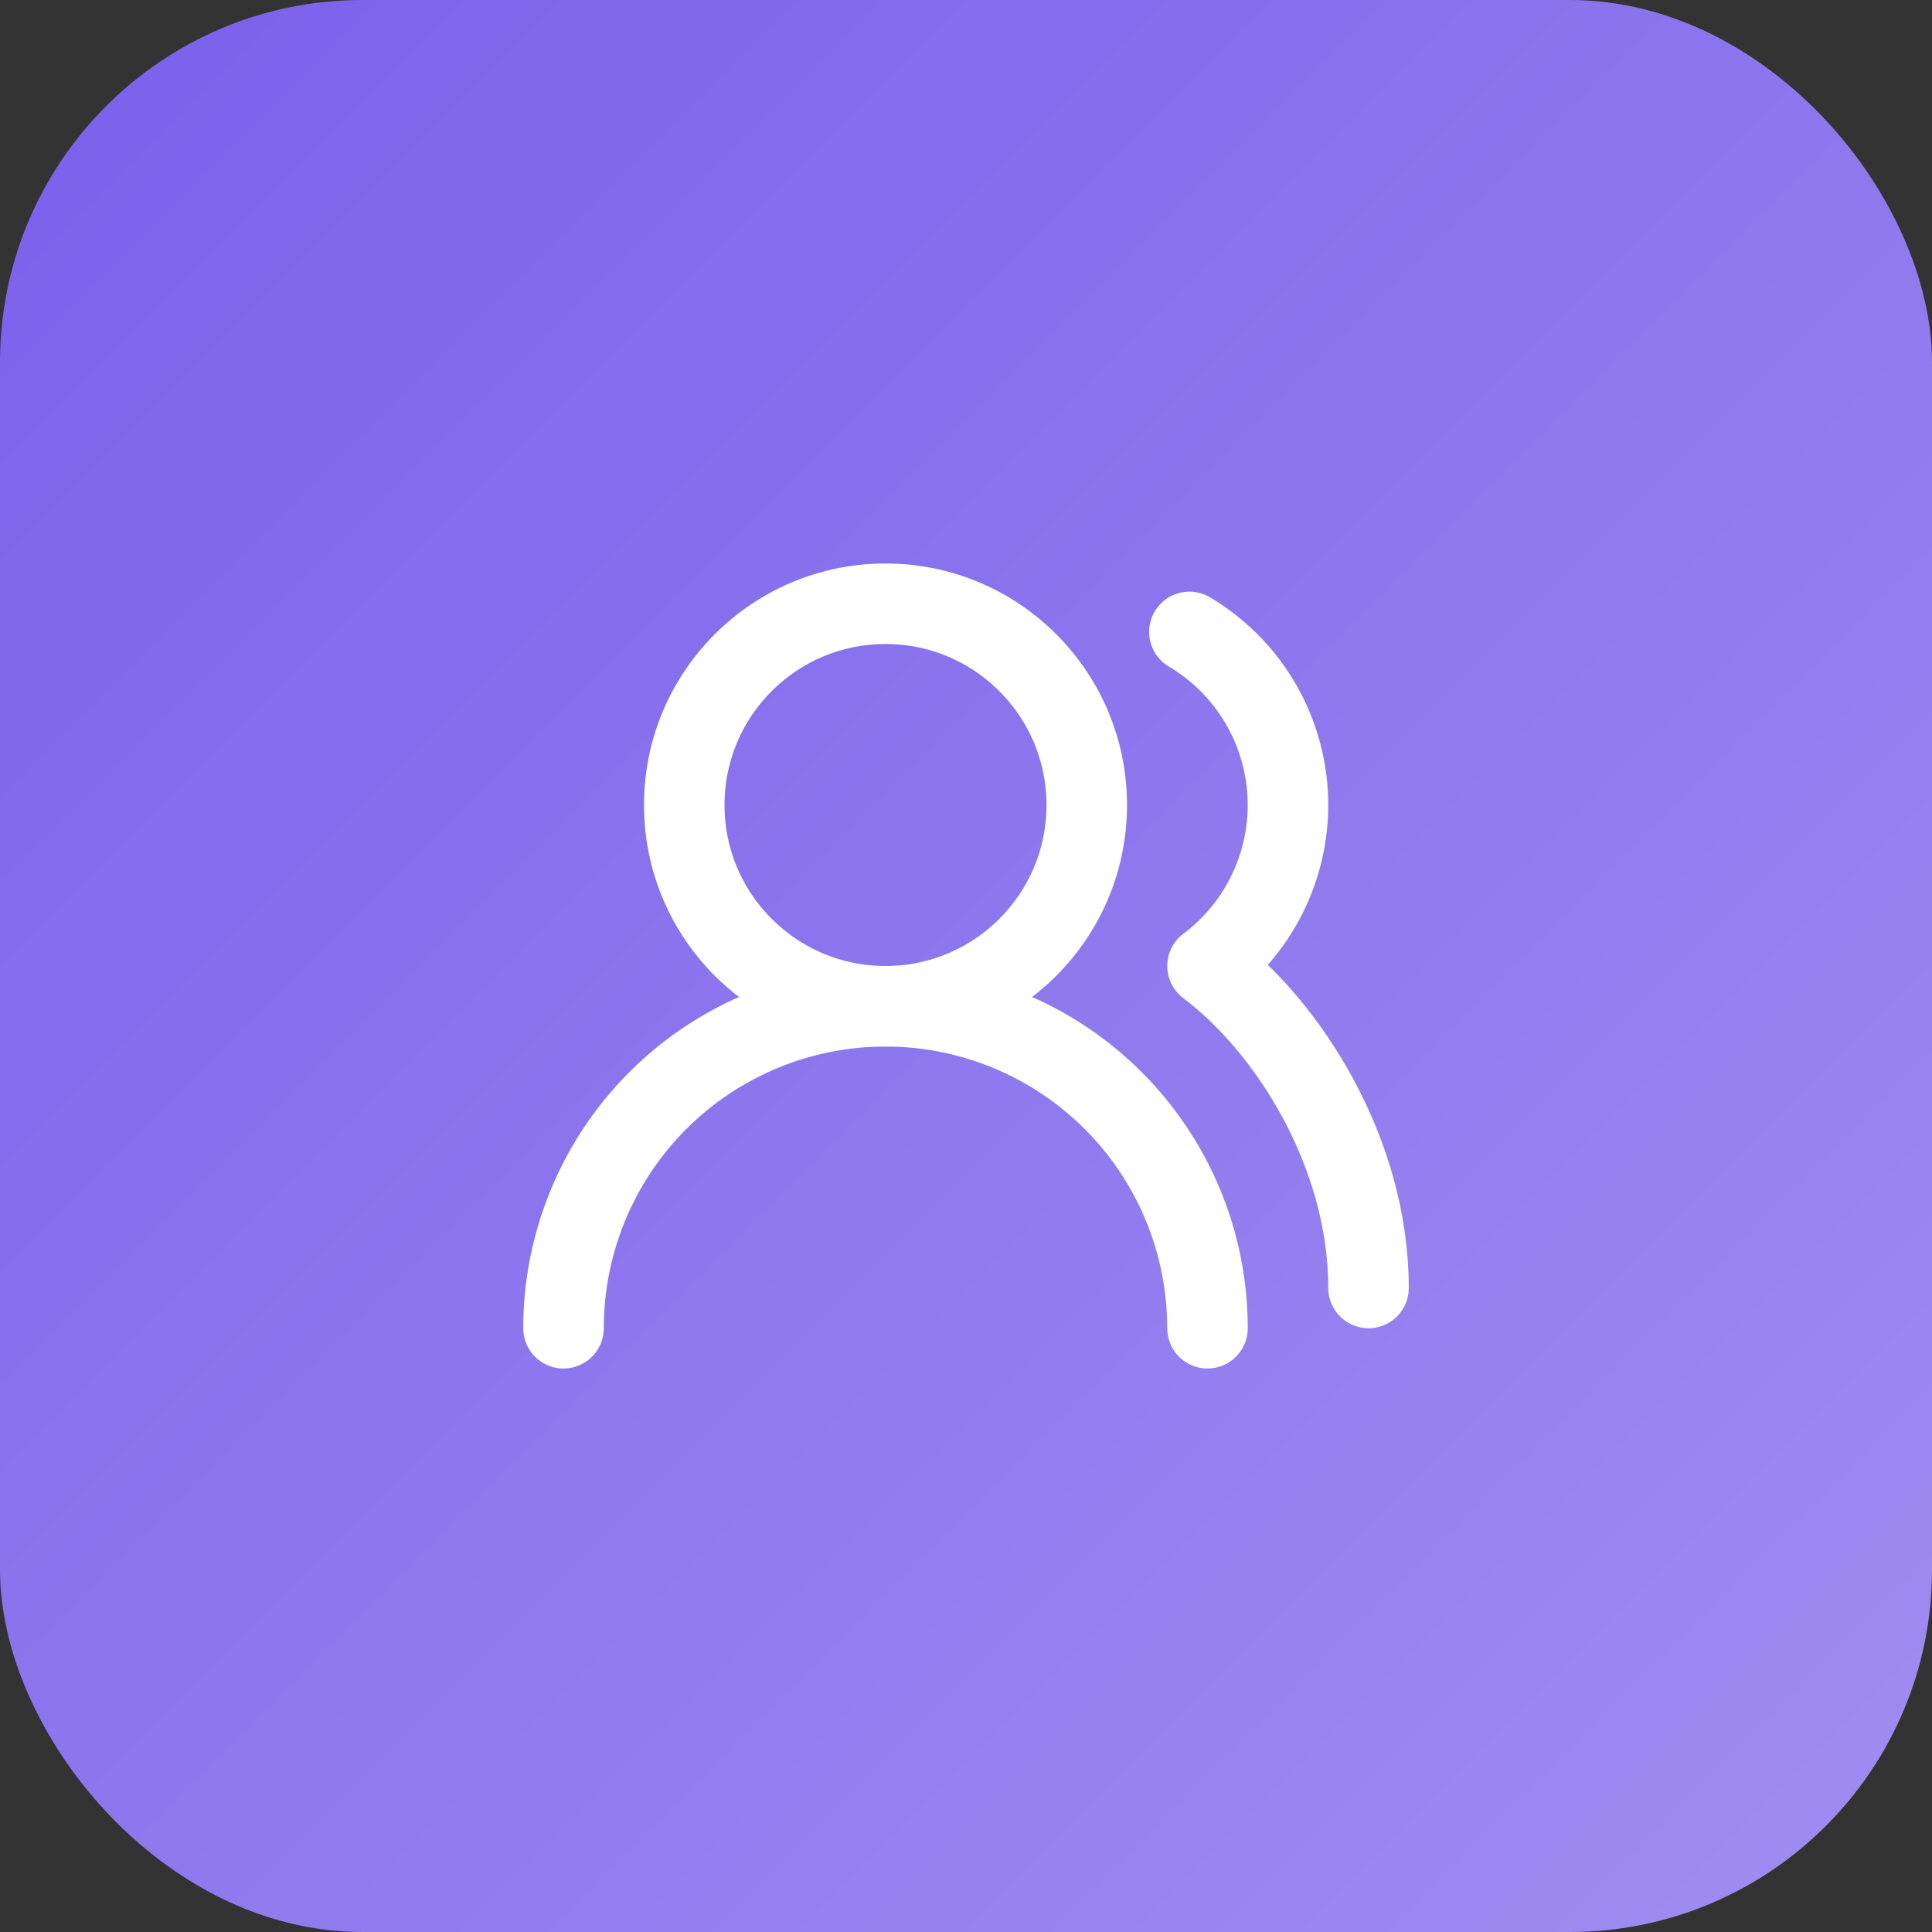
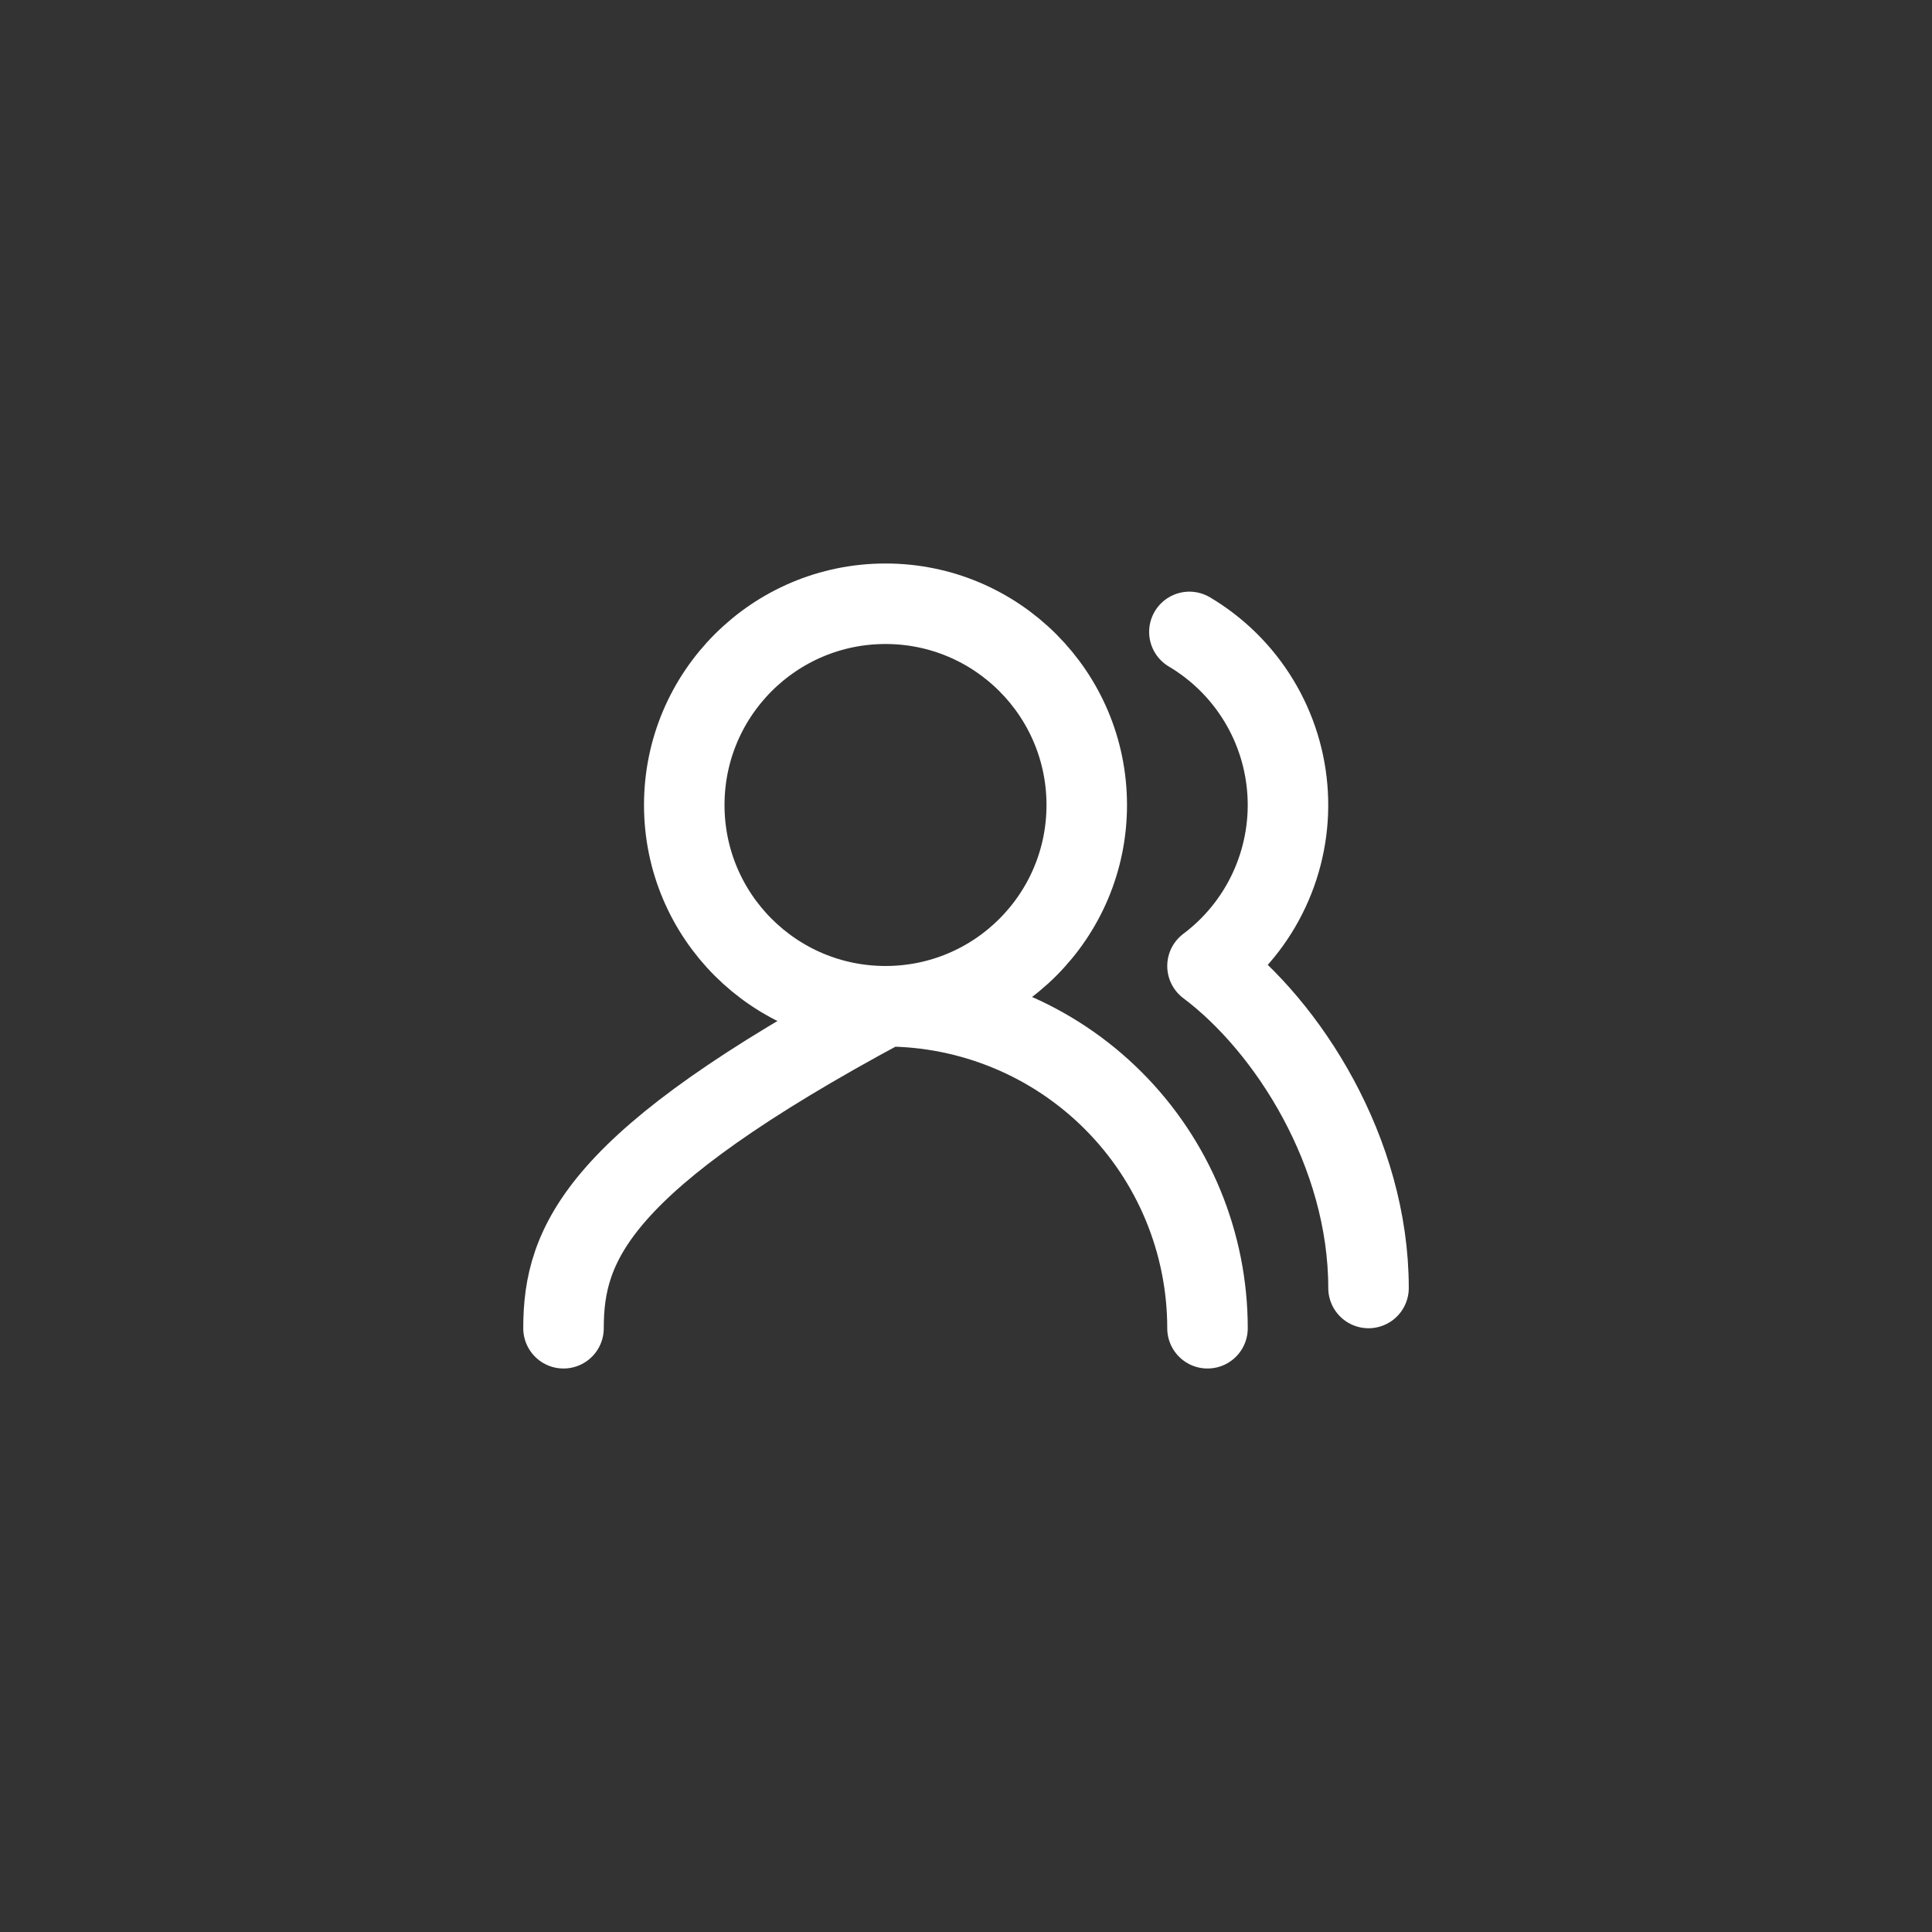
<svg xmlns="http://www.w3.org/2000/svg" width="64" height="64" viewBox="0 0 64 64" fill="none">
  <rect x="0" y="0" width="64" height="64" fill="#333333" stroke="none" />
-   <rect width="64" height="64" rx="12" fill="url(#paint0_linear_5394_21551)" />
-   <path d="M40 44C40 41.171 38.877 38.458 36.876 36.458C34.876 34.457 32.163 33.334 29.334 33.334C26.505 33.334 23.792 34.457 21.791 36.458C19.791 38.458 18.667 41.171 18.667 44" stroke="white" stroke-width="2.667" stroke-linecap="round" stroke-linejoin="round" />
+   <path d="M40 44C40 41.171 38.877 38.458 36.876 36.458C34.876 34.457 32.163 33.334 29.334 33.334C19.791 38.458 18.667 41.171 18.667 44" stroke="white" stroke-width="2.667" stroke-linecap="round" stroke-linejoin="round" />
  <path d="M29.334 33.333C33.016 33.333 36 30.349 36 26.667C36 22.985 33.016 20 29.334 20C25.652 20 22.667 22.985 22.667 26.667C22.667 30.349 25.652 33.333 29.334 33.333Z" stroke="white" stroke-width="2.667" stroke-linecap="round" stroke-linejoin="round" />
  <path d="M45.334 42.666C45.334 38.173 42.667 34 40 32C40.877 31.342 41.578 30.479 42.041 29.485C42.504 28.492 42.716 27.4 42.656 26.306C42.597 25.212 42.269 24.149 41.701 23.212C41.133 22.275 40.343 21.492 39.4 20.933" stroke="white" stroke-width="2.667" stroke-linecap="round" stroke-linejoin="round" />
  <defs>
    <linearGradient id="paint0_linear_5394_21551" x1="0" y1="0" x2="64" y2="64" gradientUnits="userSpaceOnUse">
      <stop stop-color="#7A60EB" />
      <stop offset="1" stop-color="#A08EF1" />
    </linearGradient>
  </defs>
</svg>